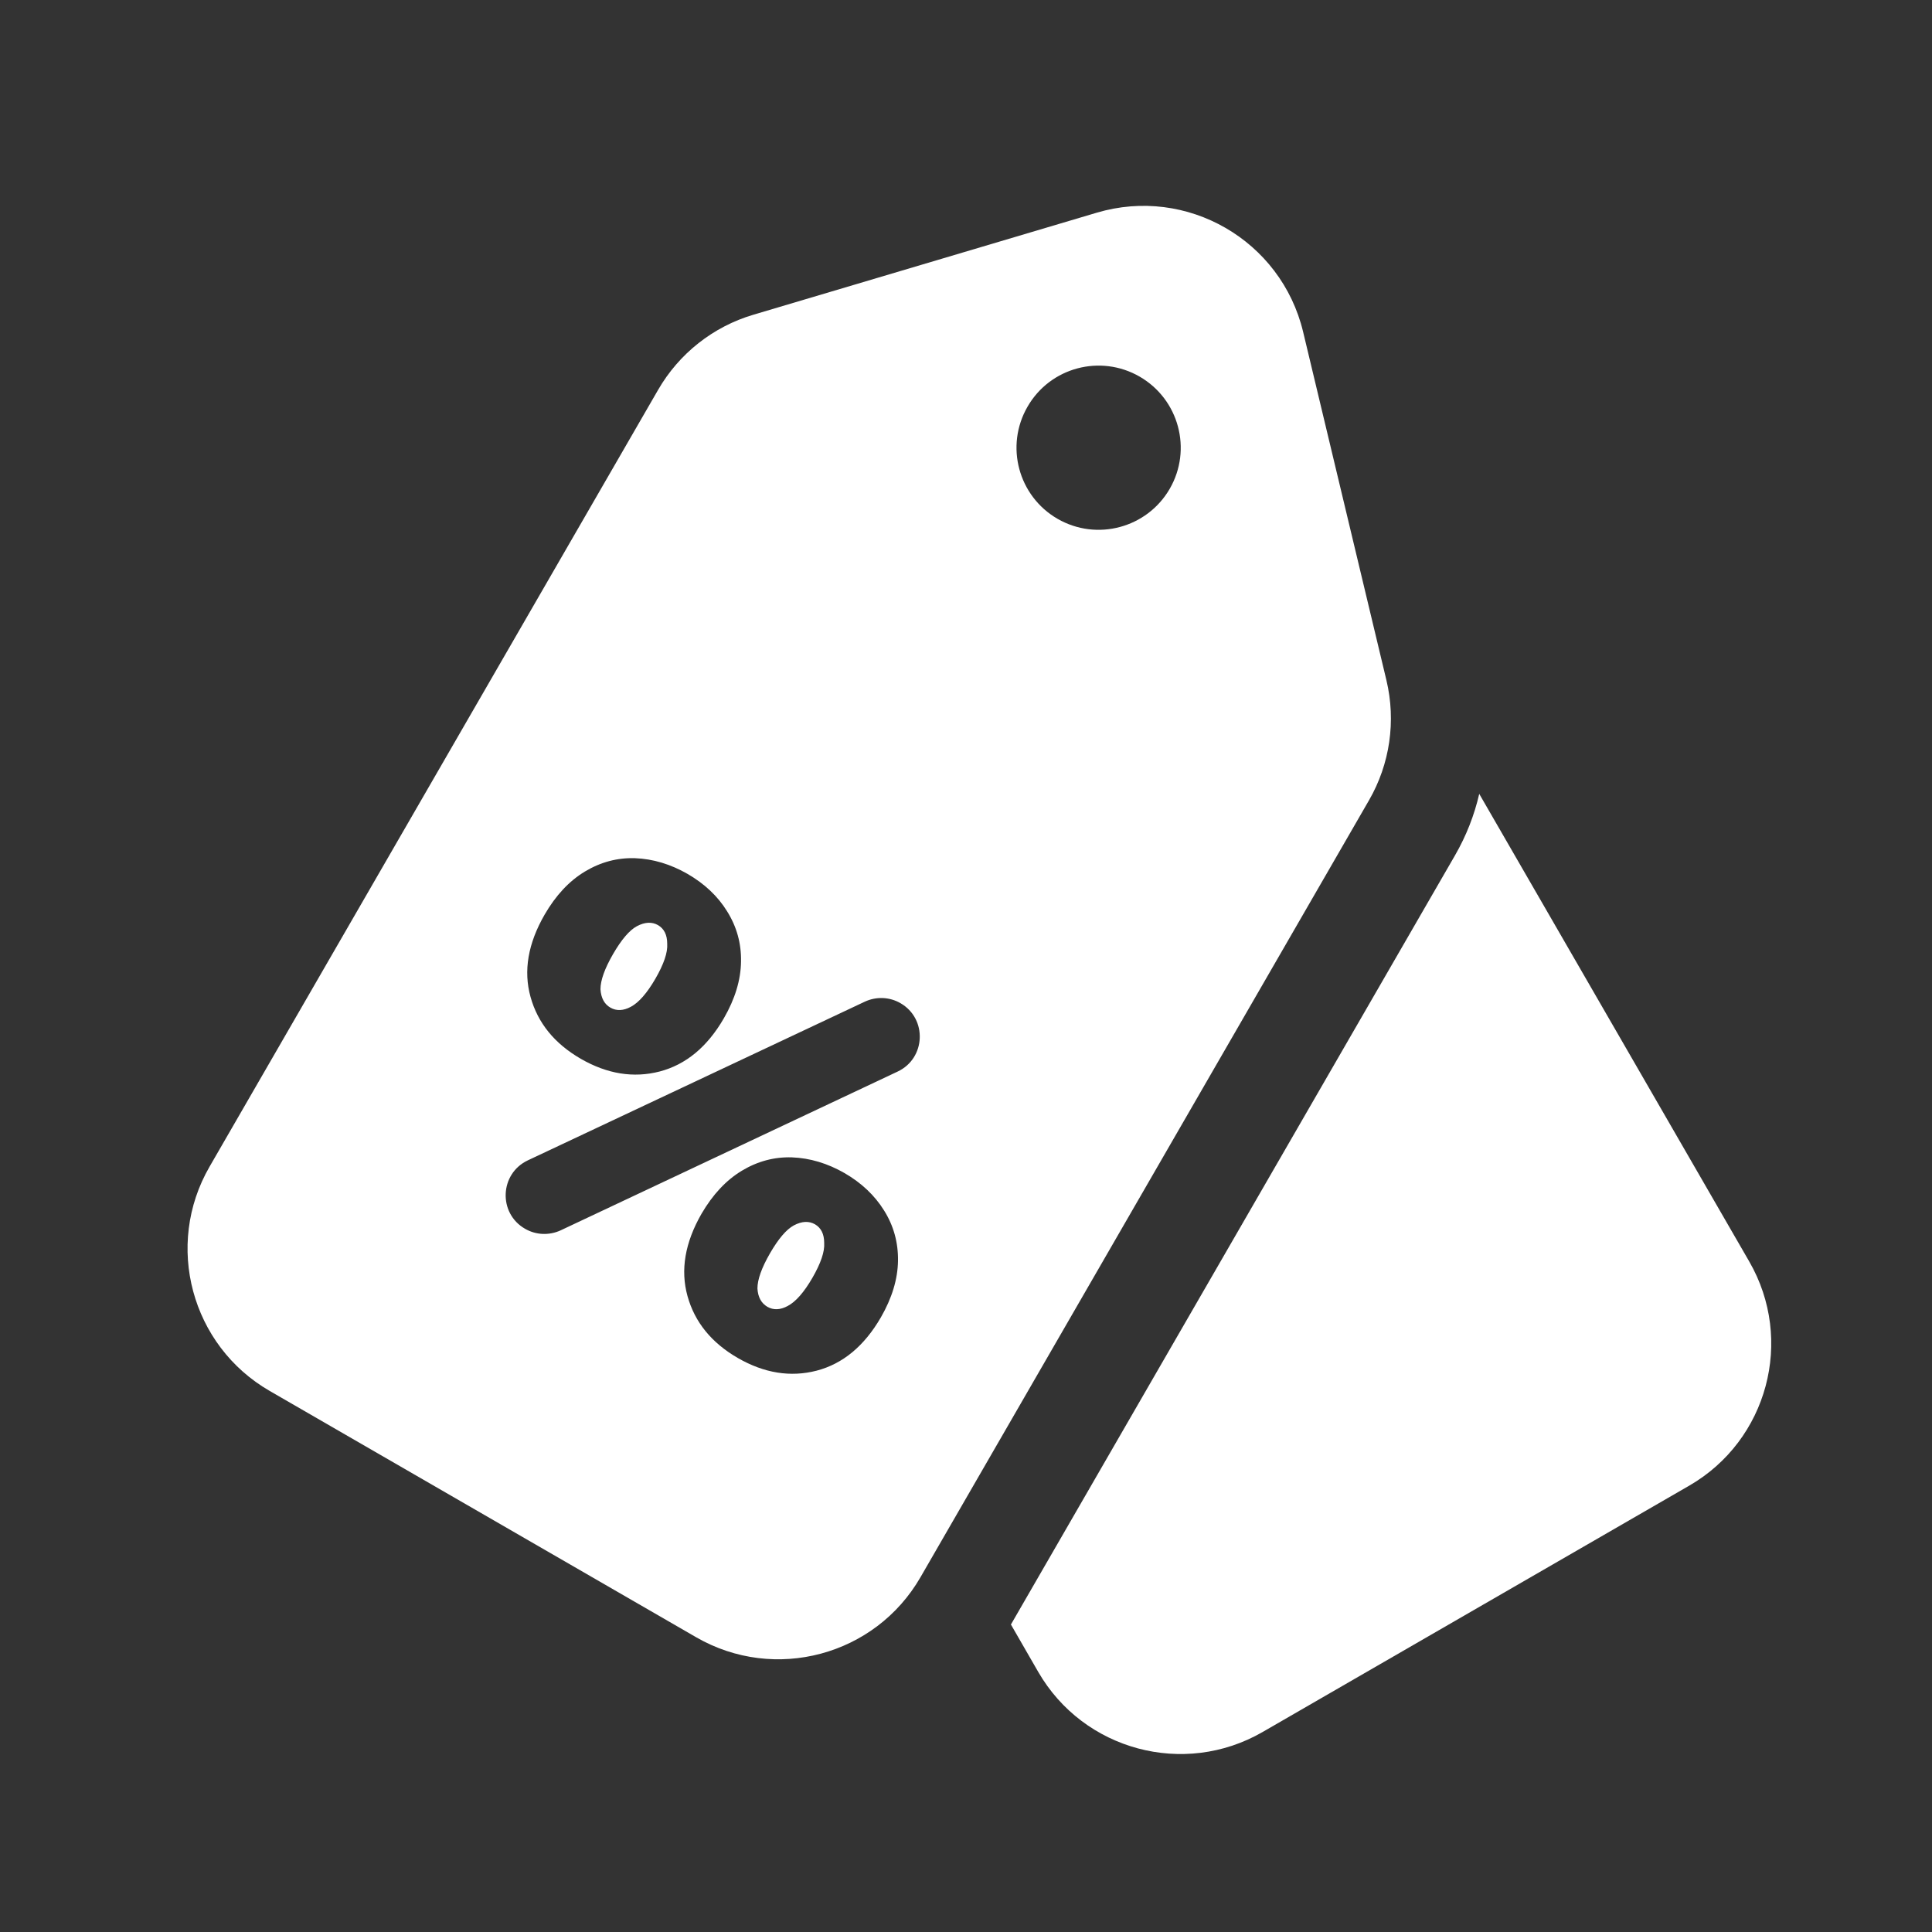
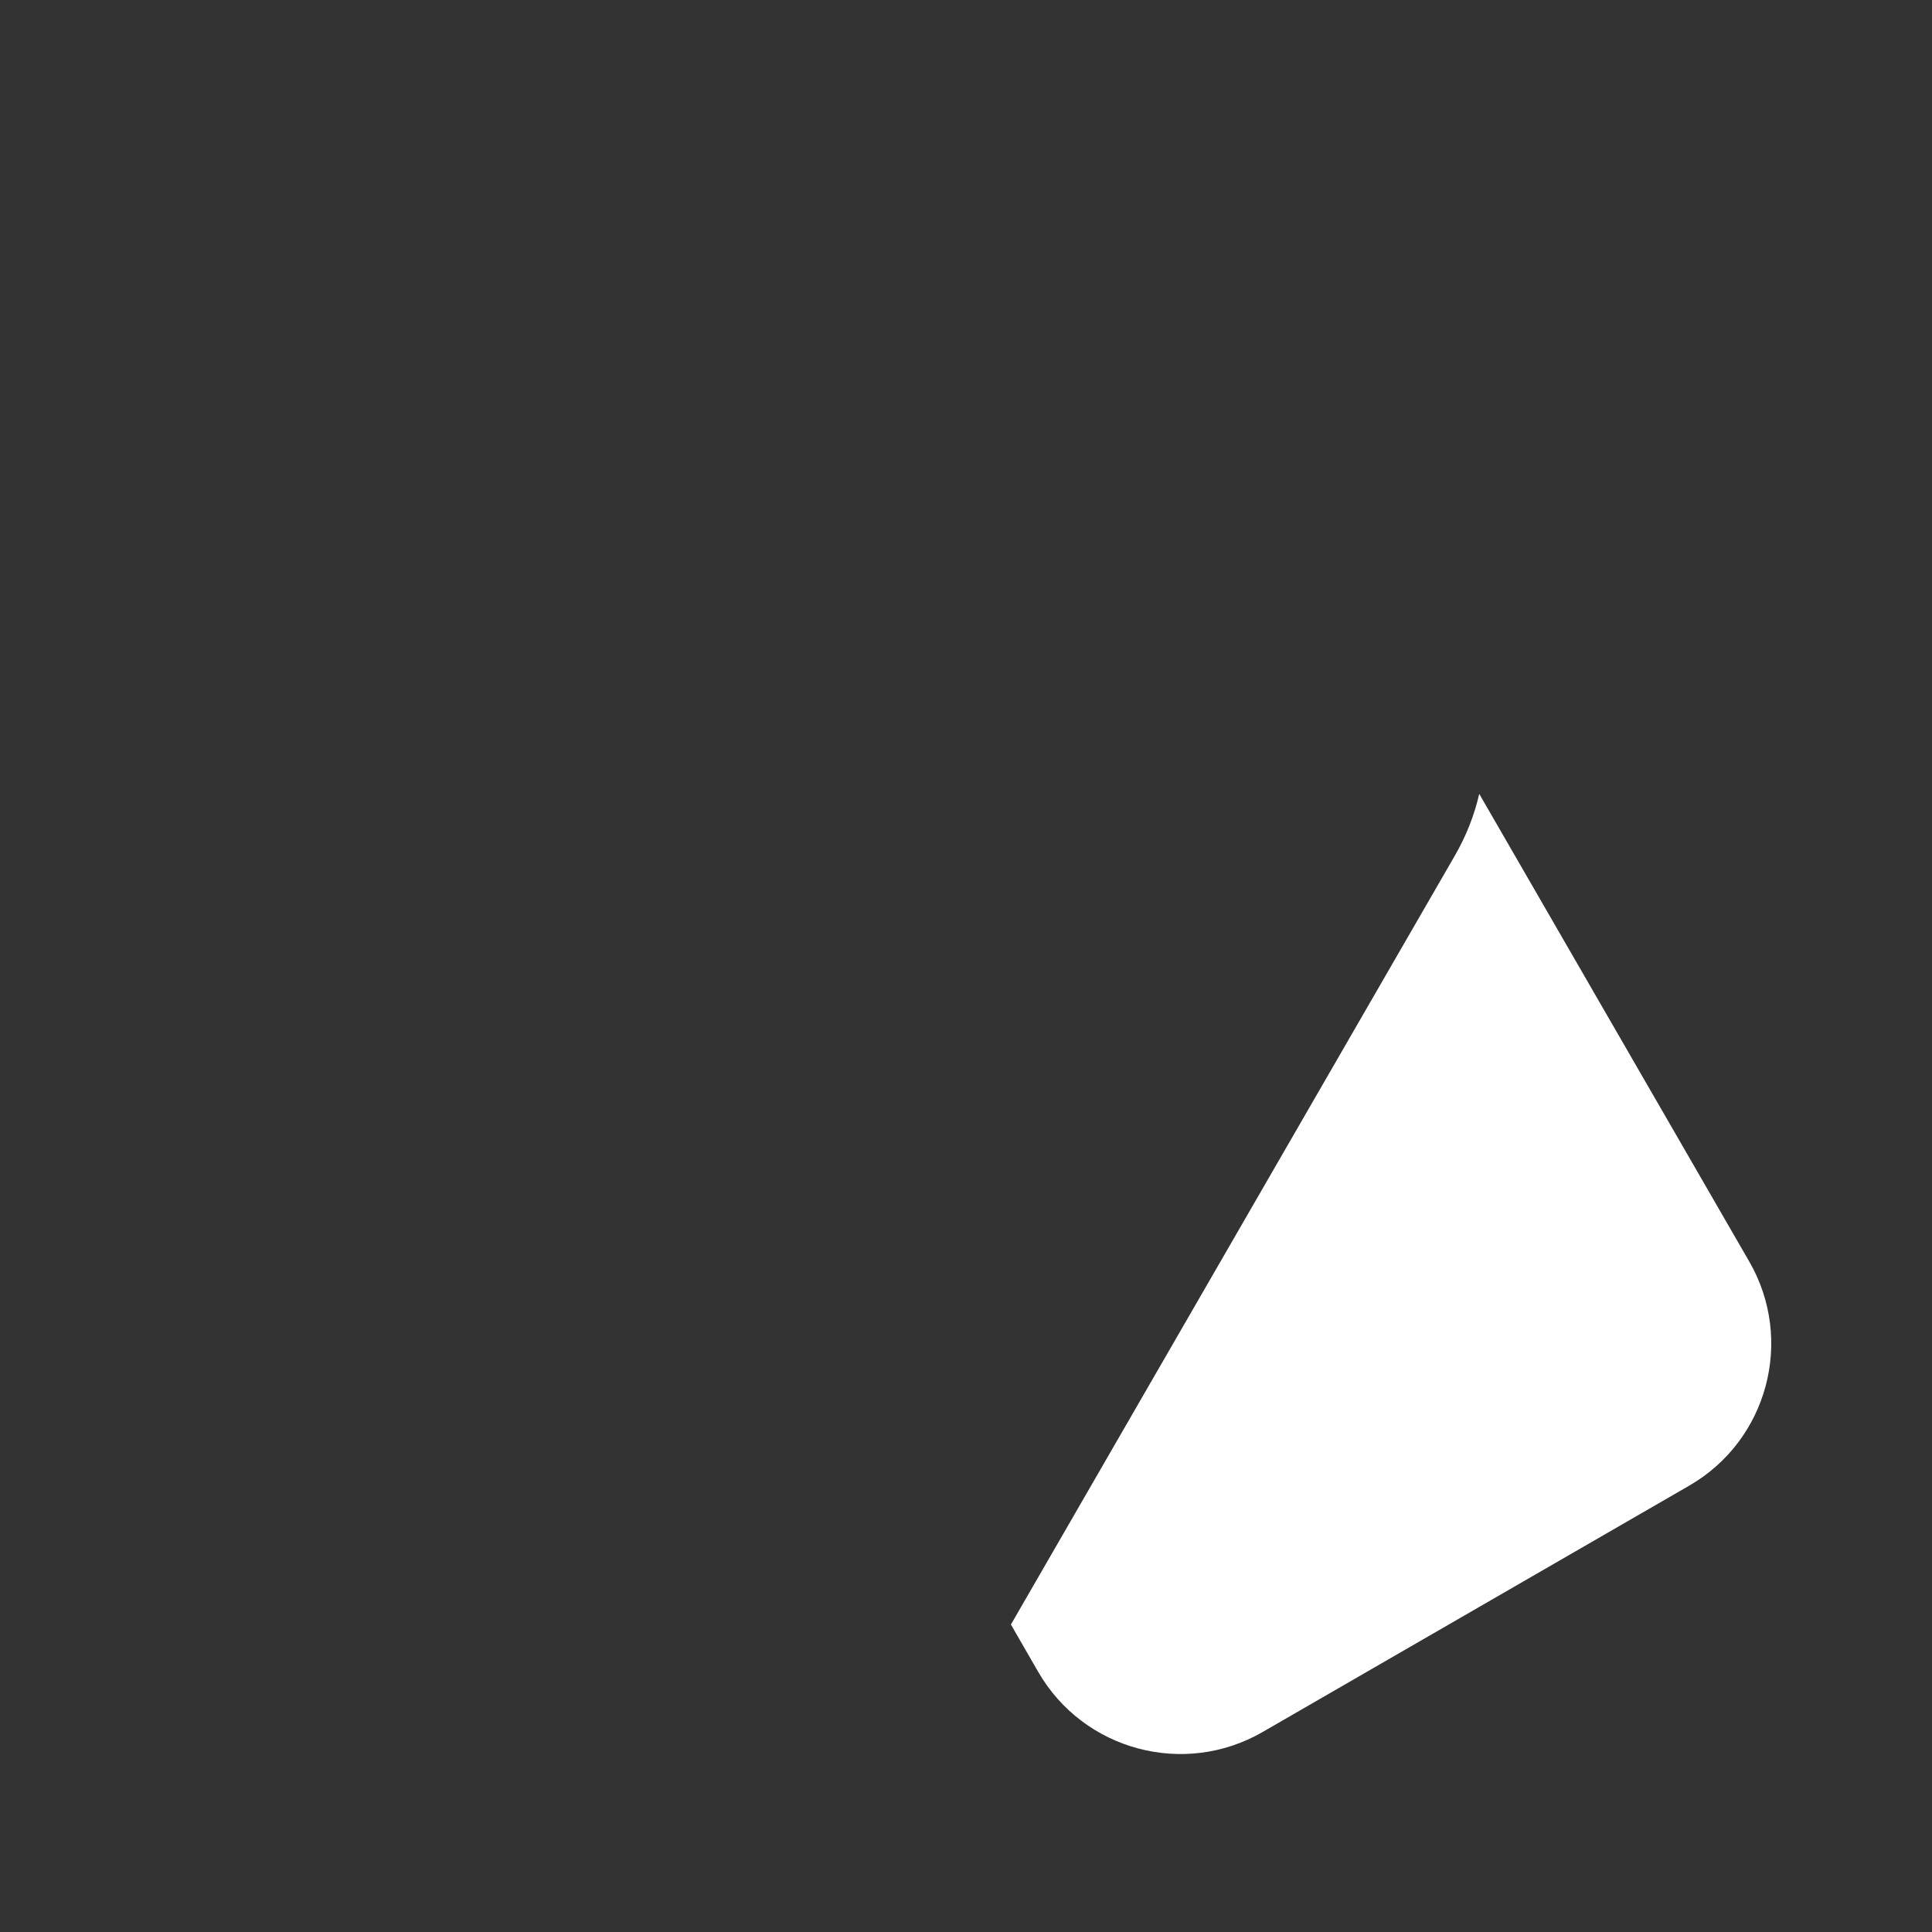
<svg xmlns="http://www.w3.org/2000/svg" width="20" height="20" viewBox="0 0 20 20" fill="none">
  <rect x="0" y="0" width="20" height="20" fill="#333333" stroke="none" />
  <path fill-rule="evenodd" clip-rule="evenodd" d="M15.313 8.218C15.262 8.44 15.178 8.654 15.062 8.855L10.465 16.817L10.748 17.308C11.217 18.12 12.257 18.399 13.07 17.93L17.486 15.38C18.299 14.911 18.577 13.871 18.108 13.059L15.313 8.218Z" fill="white" />
-   <path fill-rule="evenodd" clip-rule="evenodd" d="M14.352 7.041C14.453 7.464 14.389 7.909 14.171 8.286L9.529 16.327C9.06 17.14 8.02 17.418 7.207 16.949L2.792 14.399C1.979 13.93 1.7 12.89 2.169 12.078L6.812 4.037C7.029 3.66 7.383 3.381 7.799 3.258L11.353 2.202C12.287 1.924 13.263 2.488 13.49 3.436L14.352 7.041ZM12.109 5.06C11.874 5.466 11.354 5.605 10.948 5.371C10.541 5.136 10.402 4.616 10.637 4.21C10.871 3.803 11.391 3.664 11.798 3.899C12.204 4.134 12.344 4.653 12.109 5.06ZM5.492 10.32C5.567 10.59 5.74 10.803 6.013 10.961C6.286 11.118 6.558 11.162 6.829 11.092C7.1 11.021 7.322 10.838 7.494 10.54C7.609 10.34 7.668 10.146 7.671 9.956C7.675 9.766 7.626 9.592 7.527 9.434C7.431 9.278 7.294 9.149 7.118 9.047C6.942 8.946 6.76 8.891 6.574 8.884C6.391 8.878 6.218 8.924 6.055 9.022C5.892 9.12 5.753 9.269 5.638 9.468C5.466 9.766 5.417 10.05 5.492 10.32ZM9.322 10.385C9.208 10.319 9.07 10.314 8.951 10.37L5.464 12.012C5.172 12.15 5.155 12.559 5.435 12.72C5.548 12.786 5.686 12.791 5.805 12.736L9.292 11.093C9.584 10.956 9.601 10.546 9.322 10.385ZM6.531 10.422C6.453 10.464 6.382 10.467 6.319 10.431C6.256 10.395 6.222 10.331 6.216 10.241C6.216 10.149 6.259 10.028 6.346 9.877C6.433 9.727 6.515 9.63 6.593 9.588C6.676 9.544 6.749 9.541 6.812 9.577C6.875 9.614 6.907 9.678 6.907 9.77C6.913 9.86 6.872 9.98 6.785 10.131C6.698 10.281 6.613 10.378 6.531 10.422ZM7.117 13.417C7.192 13.687 7.365 13.9 7.638 14.058C7.911 14.215 8.183 14.259 8.454 14.189C8.725 14.118 8.947 13.934 9.119 13.637C9.234 13.437 9.293 13.242 9.296 13.053C9.299 12.863 9.251 12.689 9.152 12.531C9.055 12.375 8.919 12.246 8.743 12.144C8.567 12.043 8.385 11.988 8.199 11.981C8.016 11.975 7.843 12.021 7.68 12.119C7.517 12.217 7.378 12.366 7.262 12.565C7.091 12.863 7.042 13.147 7.117 13.417ZM8.155 13.519C8.078 13.561 8.007 13.564 7.944 13.528C7.881 13.491 7.846 13.428 7.841 13.338C7.841 13.246 7.884 13.125 7.971 12.974C8.058 12.824 8.14 12.727 8.218 12.685C8.301 12.641 8.374 12.638 8.437 12.674C8.5 12.711 8.532 12.775 8.532 12.867C8.538 12.957 8.497 13.077 8.41 13.228C8.323 13.378 8.238 13.475 8.155 13.519Z" fill="white" />
</svg>